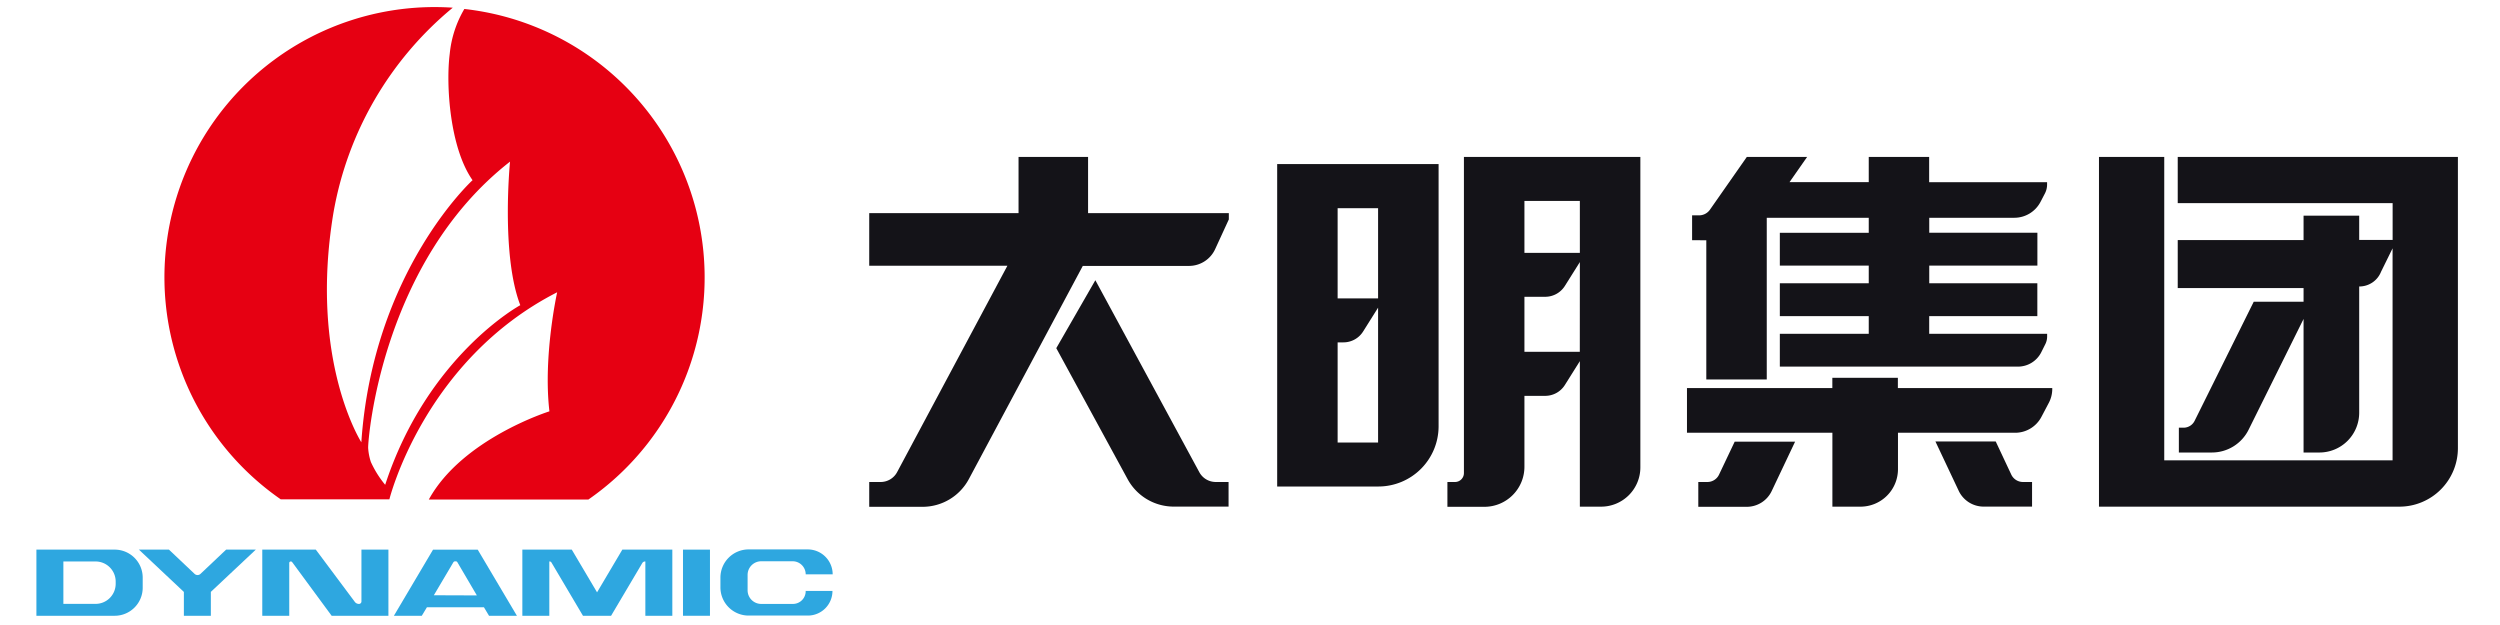
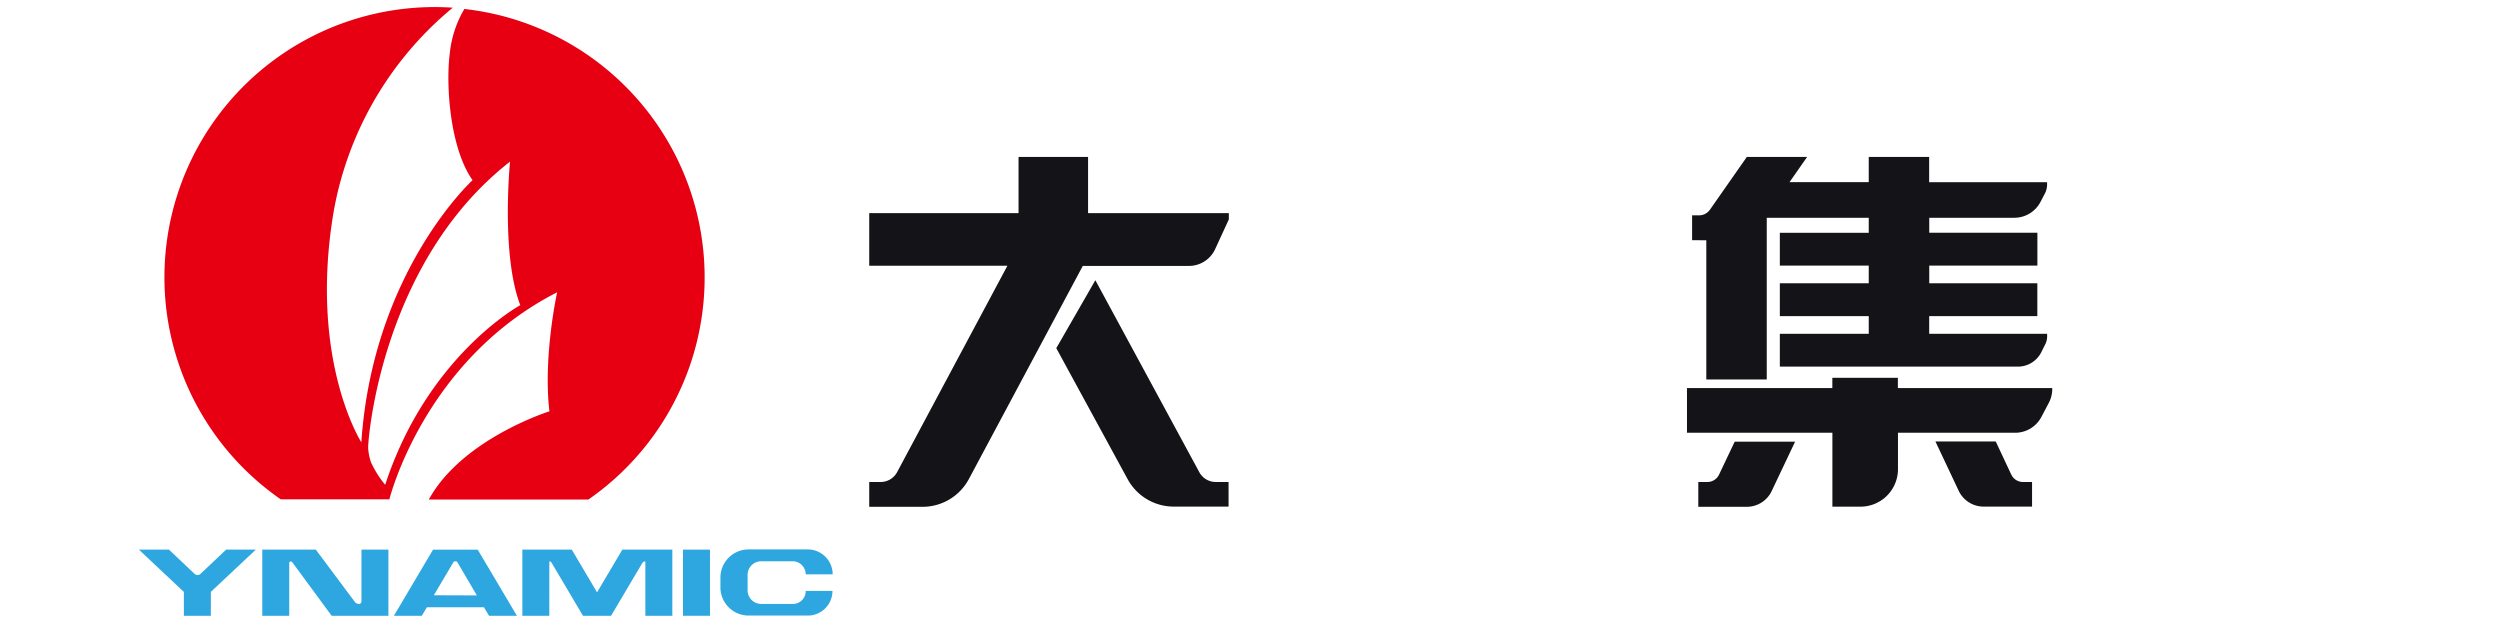
<svg xmlns="http://www.w3.org/2000/svg" id="图层_1" data-name="图层 1" viewBox="0 0 487.56 121.89">
  <defs>
    <style>.cls-1{fill:#e60012;}.cls-2{fill:#2ea7e0;}.cls-3{fill:#141318;}</style>
  </defs>
  <title>画板 1</title>
  <path class="cls-1" d="M90.56,1.75a21.21,21.21,0,0,0-2.85,8.74c-.77,6,0,18.32,4.45,24.65,0,0-19.42,17.73-21.69,51.11,0,0-10.22-15.94-5.44-44.75a66.67,66.67,0,0,1,23.27-40c-1.17-.08-2.36-.12-3.55-.12a52.69,52.69,0,0,0-30,96H75.94S82.65,70.27,108.66,57c0,0-2.77,12.46-1.51,23.22,0,0-17,5.33-23.52,17.2h31.12A52.69,52.69,0,0,0,90.56,1.75ZM75.12,94.55a19.81,19.81,0,0,1-2.79-4.45,10.93,10.93,0,0,1-.53-2.71C71.72,86,74.29,51.17,99.47,31.52c0,0-1.81,18.09,2,28C101.5,59.49,83.37,69.32,75.12,94.55Z" />
  <path class="cls-2" d="M49.89,107.19H44.1l-5,4.73a.84.84,0,0,1-1.15,0l-5-4.73H27.09l8.77,8.25v4.65h5.26v-4.66Z" />
  <rect class="cls-2" x="133.2" y="107.19" width="5.26" height="12.9" />
  <path class="cls-2" d="M121.37,107.19l-4.93,8.33-4.93-8.33h-9.64v12.9h5.26V109.5h.08a.39.39,0,0,1,.33.19l6.16,10.41h5.47l6.09-10.29a.62.62,0,0,1,.54-.31h.06v10.59h5.26v-12.9Z" />
  <path class="cls-2" d="M95.37,120.09h5.44L93.17,107.2v0H84.45v0l-7.63,12.89h5.44l1-1.66H94.38Zm-10.76-4,3.8-6.42a.41.41,0,0,1,.35-.2h.13a.36.36,0,0,1,.31.18L93,116.12Z" />
  <path class="cls-2" d="M70.49,107.19V117.3a.48.48,0,0,1-.48.48h0a1,1,0,0,1-.82-.41l-7.6-10.18H51.15v12.9h5.26V109.8a.3.3,0,0,1,.3-.3h0a.34.34,0,0,1,.28.14l7.69,10.45H75.75v-12.9Z" />
-   <path class="cls-2" d="M22.36,107.19H7.1v12.9H22.36a5.47,5.47,0,0,0,5.47-5.47v-2A5.46,5.46,0,0,0,22.36,107.19Zm.2,6.66a3.92,3.92,0,0,1-3.92,3.92H12.36V109.5h6.28a3.92,3.92,0,0,1,3.92,3.92Z" />
  <path class="cls-2" d="M157.13,115.29h0a2.49,2.49,0,0,1-2.49,2.49h-6.18a2.66,2.66,0,0,1-2.66-2.66v-3a2.66,2.66,0,0,1,2.66-2.66h6.12a2.55,2.55,0,0,1,2.55,2.55h5.26a4.86,4.86,0,0,0-4.86-4.86H146a5.5,5.5,0,0,0-5.5,5.5v1.9a5.5,5.5,0,0,0,5.5,5.5h11.55a4.8,4.8,0,0,0,4.8-4.8h-5.26Z" />
-   <path class="cls-3" d="M285.5,30.61V92.23A1.74,1.74,0,0,1,283.76,94h-1.48v4.84h7.2A7.81,7.81,0,0,0,297.3,91V77.2h4.05a4.53,4.53,0,0,0,3.84-2.12l2.92-4.65V98.81h4.14a7.66,7.66,0,0,0,7.66-7.66V30.61Zm22.6,38H297.3V57.88h4.05a4.53,4.53,0,0,0,3.84-2.12l2.92-4.65ZM297.3,49.31V39.19h10.81V49.31Z" />
-   <path class="cls-3" d="M249.08,94.88h19.73a11.75,11.75,0,0,0,11.75-11.75V32H249.08Zm11.79-8.58V66.77H262a4.53,4.53,0,0,0,3.84-2.12L268.76,60V86.3Zm7.89-45.69V58.19h-7.89V40.61Z" />
-   <path class="cls-3" d="M424.71,30.61v9h41.91v7.18h-6.52V42.06H449.25v4.76H424.71v9.36h24.54v2.67h-9.72L428,82.08a2.4,2.4,0,0,1-2.15,1.33h-.92v4.84h6.43a8,8,0,0,0,7.17-4.44L449.25,62.2V88.25h3.09a7.76,7.76,0,0,0,7.76-7.76V55.87A4.55,4.55,0,0,0,464.36,53l2.25-4.57V89.78H422.08V30.61H409.35v68.2h58.6A11.41,11.41,0,0,0,479.35,87.4V30.61Z" />
  <path class="cls-3" d="M333,94h-1.79v4.84h9.45a5.38,5.38,0,0,0,4.86-3.07l4.57-9.64H338.31l-3.06,6.44A2.51,2.51,0,0,1,333,94Z" />
  <path class="cls-3" d="M389.21,86.09H377.45L382,95.73a5.38,5.38,0,0,0,4.86,3.07h9.44V94h-1.78a2.52,2.52,0,0,1-2.27-1.44Z" />
  <path class="cls-3" d="M332.77,46.86V74h11.79V42.47h19.89v2.93H347.11V51.8h17.34v3.44H347.11v6.41h17.34V65.1H347.11V71.5h46.44a5.09,5.09,0,0,0,4.55-2.81l.79-1.58a3.32,3.32,0,0,0,.35-1.48V65.1h-23V61.65h21.09V55.24H376.25V51.8h21.09V45.39H376.25V42.47h16.59a5.76,5.76,0,0,0,5.11-3.1l.86-1.65a3.76,3.76,0,0,0,.42-1.73v-.46h-23V30.61H364.45v4.91H349l3.43-4.91H340.67l-7.2,10.3A2.6,2.6,0,0,1,331.34,42H330v4.84Z" />
  <path class="cls-3" d="M370.13,75.68v-2H357.35v2H329V84.4h28.36V98.81h5.48a7.31,7.31,0,0,0,7.31-7.31V84.4H393a5.79,5.79,0,0,0,5.12-3.09l1.45-2.75a5.81,5.81,0,0,0,.67-2.71v-.17Z" />
  <path class="cls-3" d="M212.2,41.56V30.61H198.64V41.56H169.52V51.82h26.95L175,92A3.65,3.65,0,0,1,171.76,94h-2.24v4.84h10.43a10.24,10.24,0,0,0,9-5.41l22.22-41.57h20.65A5.62,5.62,0,0,0,237,48.55l2.65-5.76V41.56Z" />
  <path class="cls-3" d="M213.62,54.65,206,67.9,219.9,93.42a10.24,10.24,0,0,0,9,5.38H239.6V94h-2.5a3.65,3.65,0,0,1-3.21-1.92Z" />
</svg>